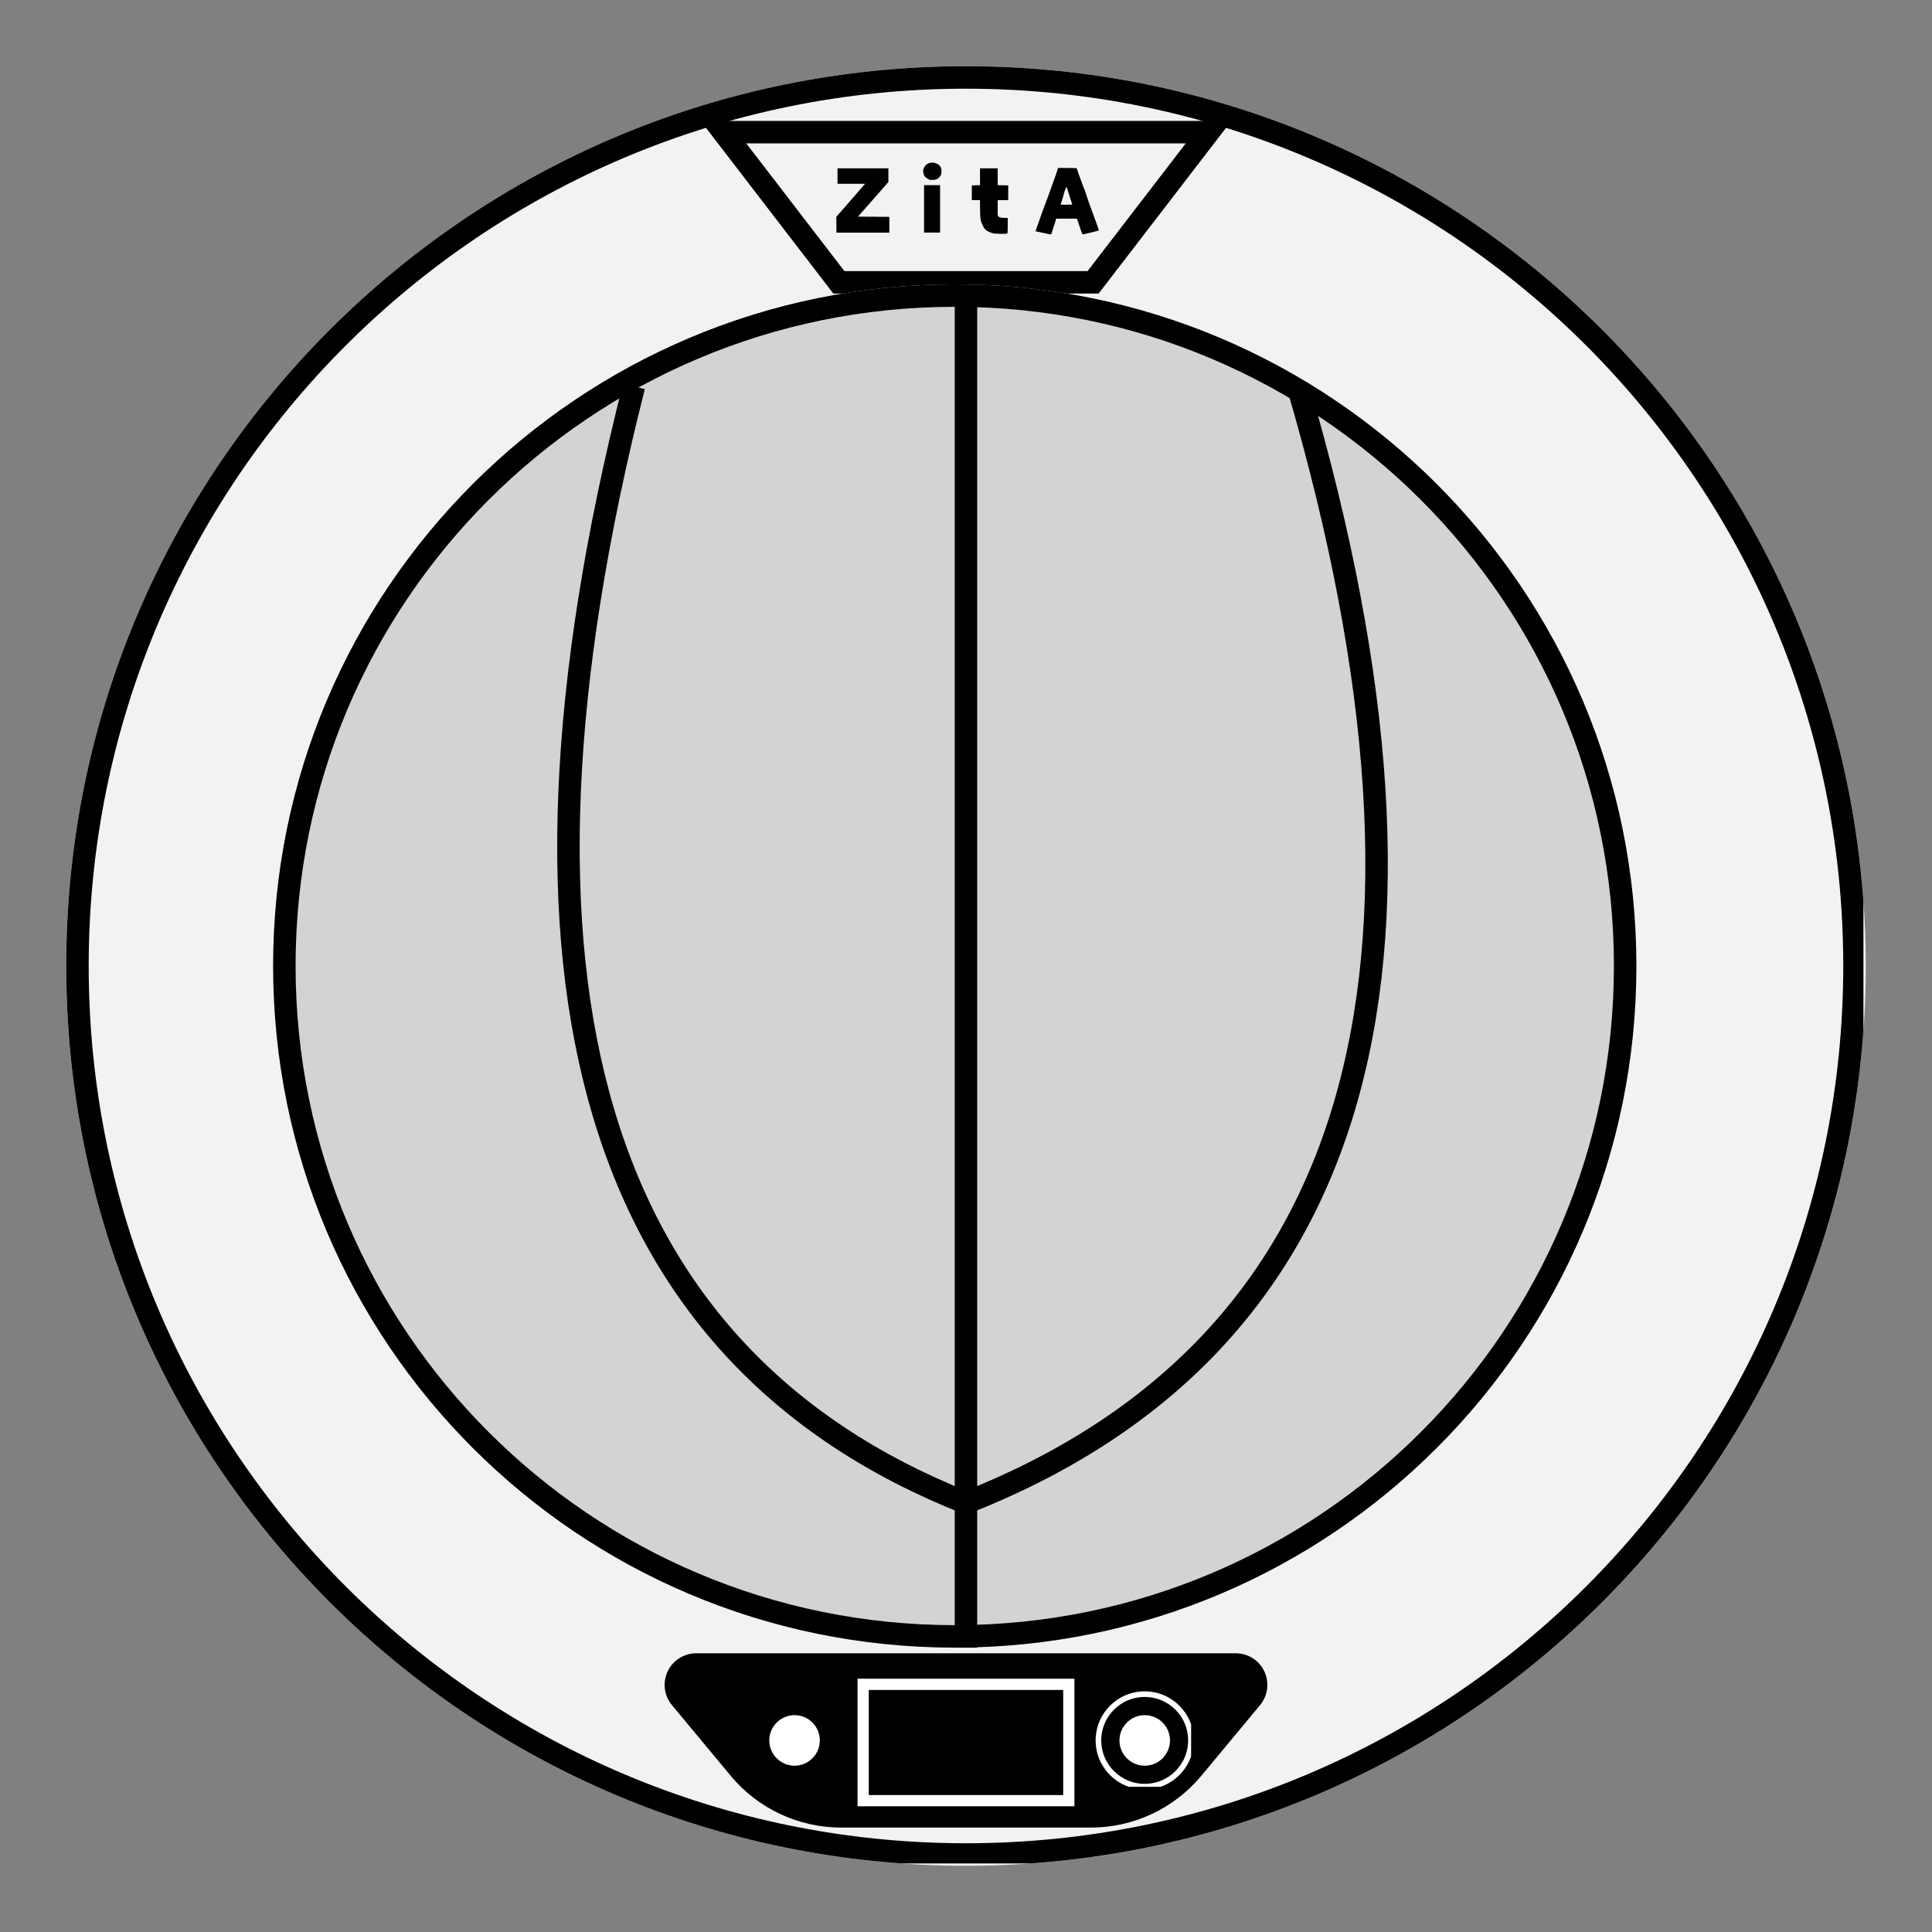
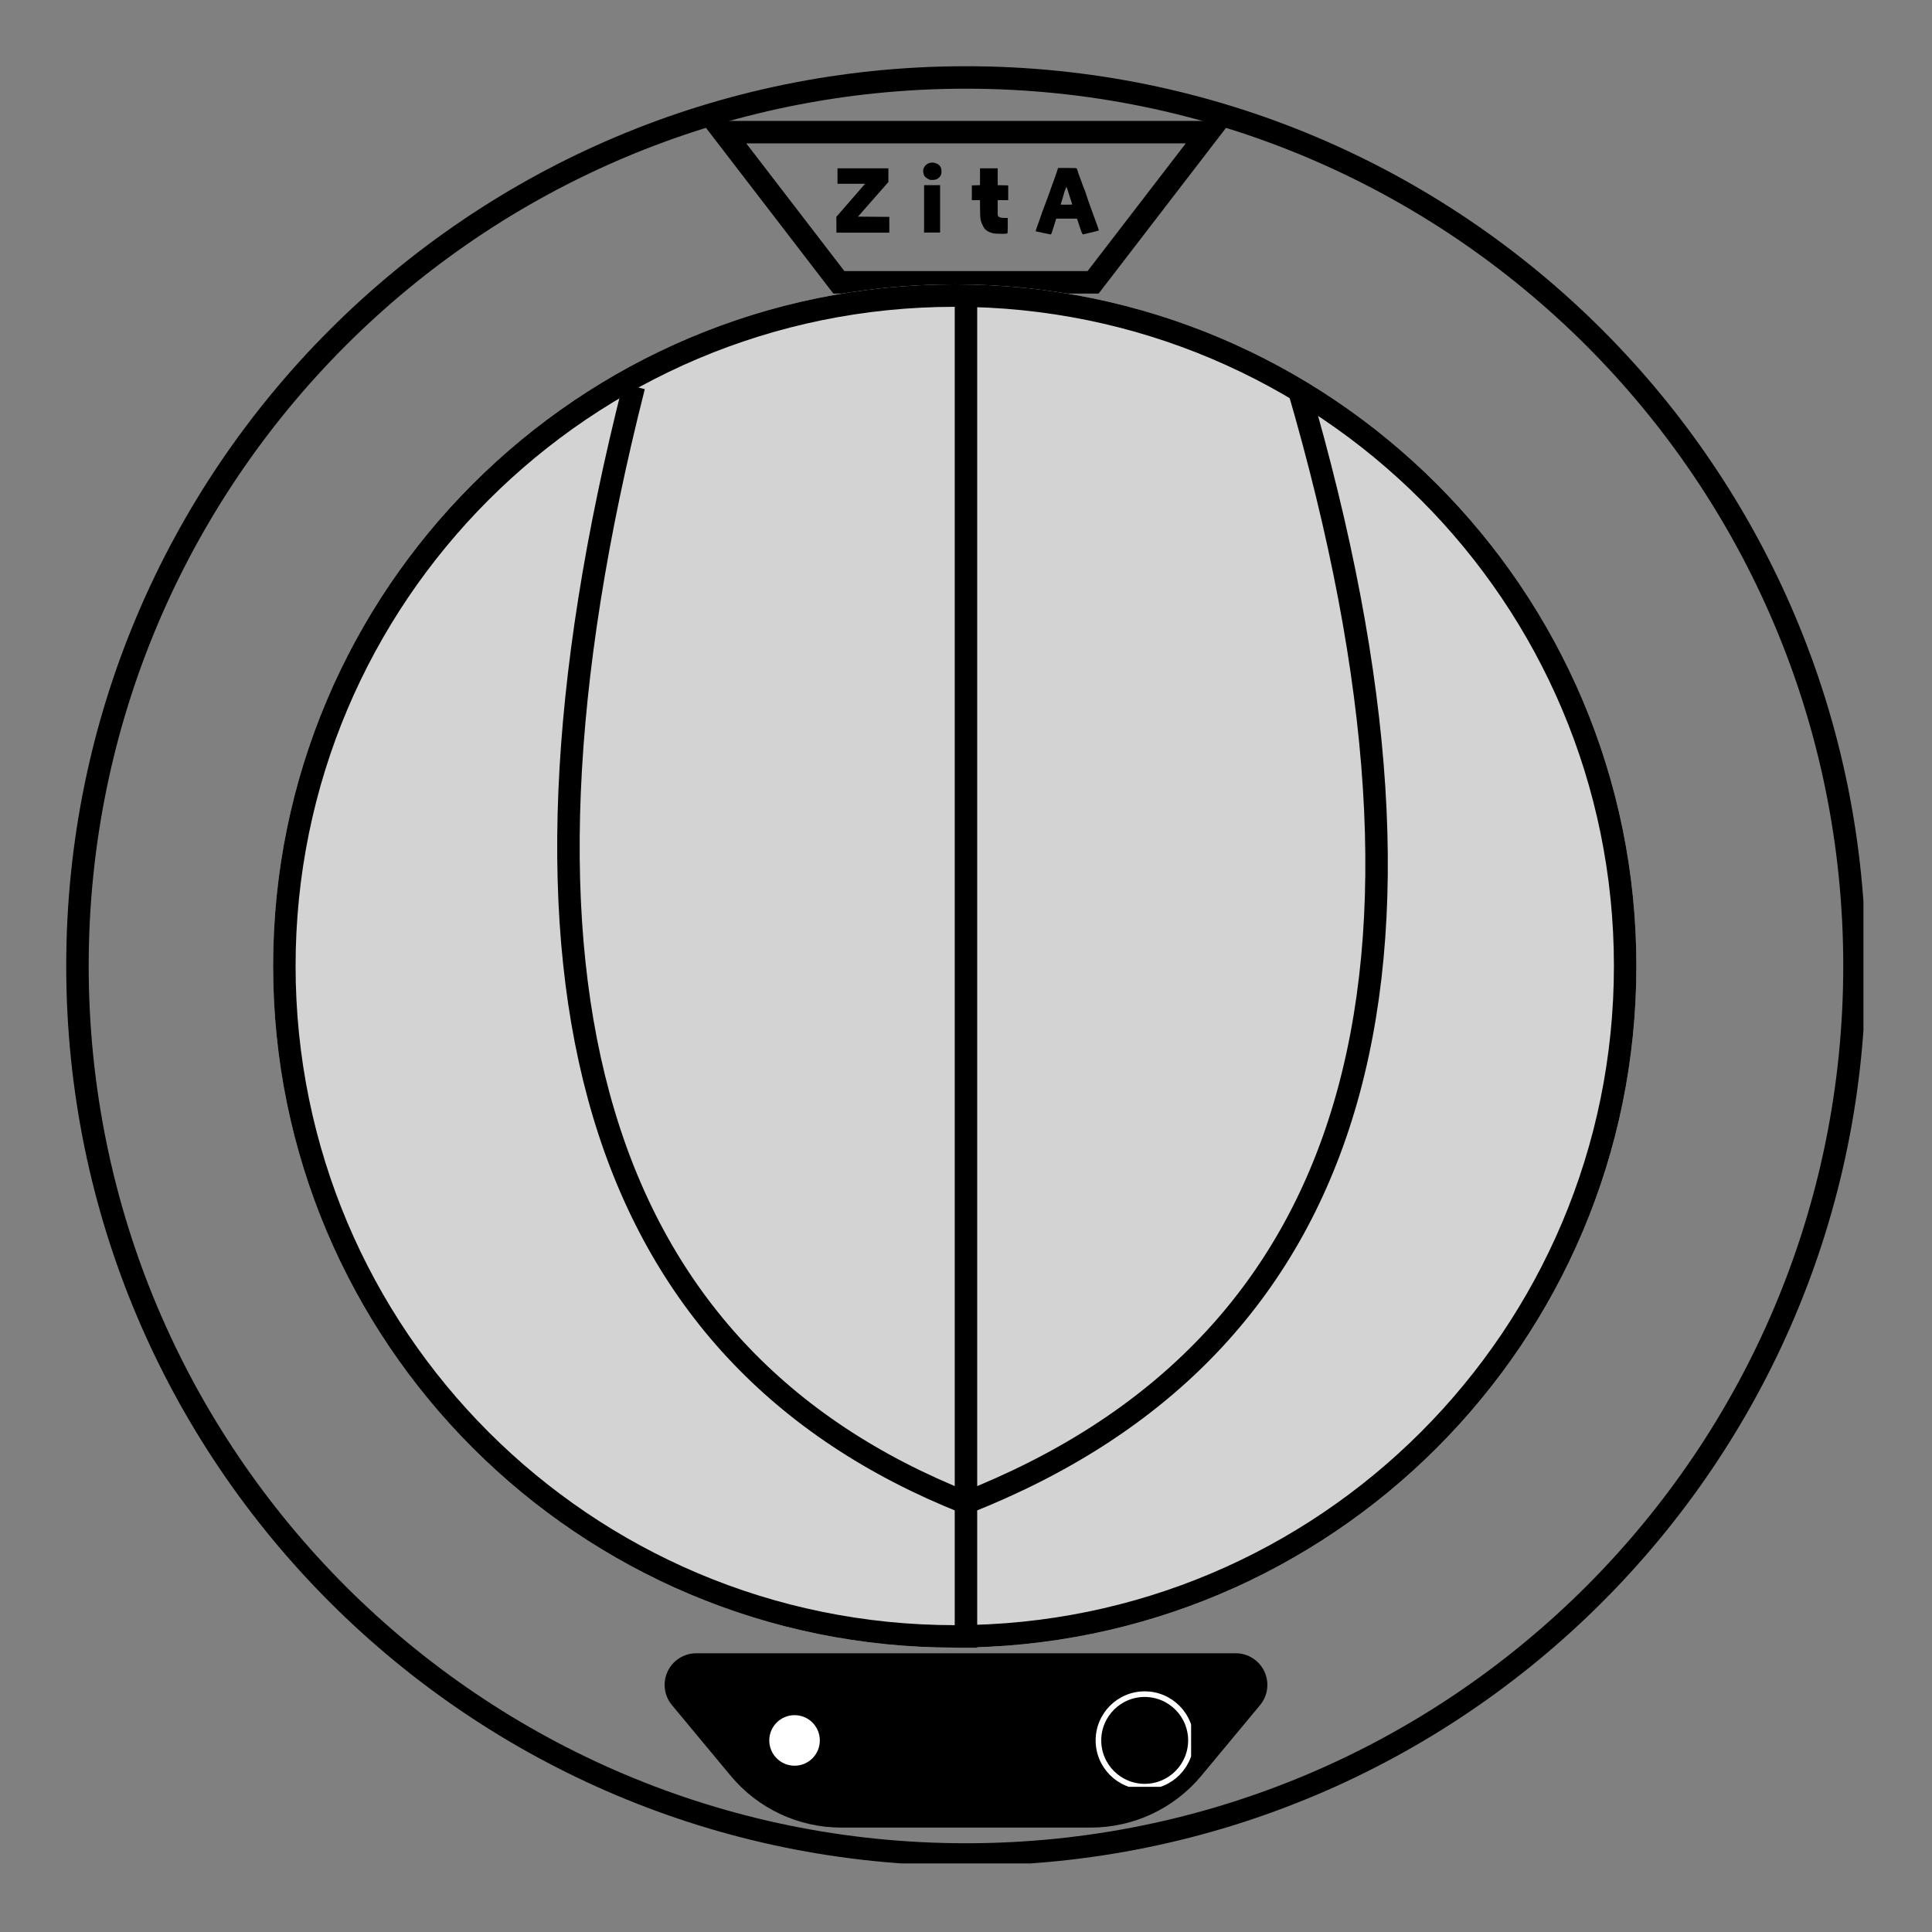
<svg xmlns="http://www.w3.org/2000/svg" width="344" zoomAndPan="magnify" viewBox="0 0 258 258" height="344" preserveAspectRatio="xMidYMid meet" version="1.0">
  <rect x="0" y="0" width="258" height="258" fill="#808080" stroke="none" />
  <defs>
    <g />
    <clipPath id="2e69c31150">
      <path d="M 8.844 8.844 L 249.156 8.844 L 249.156 249.156 L 8.844 249.156 Z M 8.844 8.844 " clip-rule="nonzero" />
    </clipPath>
    <clipPath id="f04bcc63dd">
      <path d="M 129 8.844 C 62.641 8.844 8.844 62.641 8.844 129 C 8.844 195.359 62.641 249.156 129 249.156 C 195.359 249.156 249.156 195.359 249.156 129 C 249.156 62.641 195.359 8.844 129 8.844 Z M 129 8.844 " clip-rule="nonzero" />
    </clipPath>
    <clipPath id="0274d59109">
      <path d="M 8.844 8.844 L 248.844 8.844 L 248.844 248.844 L 8.844 248.844 Z M 8.844 8.844 " clip-rule="nonzero" />
    </clipPath>
    <clipPath id="3ebc90d2c7">
      <path d="M 128.996 8.844 C 62.637 8.844 8.844 62.637 8.844 128.996 C 8.844 195.352 62.637 249.148 128.996 249.148 C 195.352 249.148 249.148 195.352 249.148 128.996 C 249.148 62.637 195.352 8.844 128.996 8.844 Z M 128.996 8.844 " clip-rule="nonzero" />
    </clipPath>
    <clipPath id="36c1499795">
      <path d="M 93.566 16.148 L 164.434 16.148 L 164.434 39.398 L 93.566 39.398 Z M 93.566 16.148 " clip-rule="nonzero" />
    </clipPath>
    <clipPath id="36c4db6b25">
      <path d="M 111.281 39.199 L 146.715 39.199 L 164.434 16.148 L 93.566 16.148 Z M 111.281 39.199 " clip-rule="nonzero" />
    </clipPath>
    <clipPath id="dc1297f4a9">
      <path d="M 36.473 37.973 L 218.527 37.973 L 218.527 220.027 L 36.473 220.027 Z M 36.473 37.973 " clip-rule="nonzero" />
    </clipPath>
    <clipPath id="0251c9de0e">
      <path d="M 127.5 37.973 C 77.227 37.973 36.473 78.727 36.473 129 C 36.473 179.273 77.227 220.027 127.5 220.027 C 177.773 220.027 218.527 179.273 218.527 129 C 218.527 78.727 177.773 37.973 127.5 37.973 Z M 127.5 37.973 " clip-rule="nonzero" />
    </clipPath>
    <clipPath id="e377f31fb0">
      <path d="M 36.473 37.973 L 218.523 37.973 L 218.523 220.023 L 36.473 220.023 Z M 36.473 37.973 " clip-rule="nonzero" />
    </clipPath>
    <clipPath id="0672430bfb">
      <path d="M 127.496 37.973 C 77.227 37.973 36.473 78.727 36.473 128.996 C 36.473 179.27 77.227 220.023 127.496 220.023 C 177.77 220.023 218.523 179.27 218.523 128.996 C 218.523 78.727 177.77 37.973 127.496 37.973 Z M 127.496 37.973 " clip-rule="nonzero" />
    </clipPath>
    <clipPath id="e8ba3e8ccc">
      <path d="M 88.707 220.777 L 169.27 220.777 L 169.27 244.055 L 88.707 244.055 Z M 88.707 220.777 " clip-rule="nonzero" />
    </clipPath>
    <clipPath id="b4da99a310">
      <path d="M 112.328 244.055 L 145.672 244.055 C 151.375 244.055 156.781 241.52 160.426 237.137 L 168.27 227.699 C 169.316 226.441 169.539 224.691 168.844 223.207 C 168.148 221.727 166.66 220.777 165.023 220.777 L 92.977 220.777 C 91.34 220.777 89.852 221.727 89.156 223.207 C 88.461 224.691 88.684 226.441 89.73 227.699 L 97.574 237.137 C 101.219 241.52 106.625 244.055 112.328 244.055 Z M 112.328 244.055 " clip-rule="nonzero" />
    </clipPath>
    <clipPath id="8bd9747627">
      <path d="M 102.73 229.043 L 109.48 229.043 L 109.48 235.793 L 102.73 235.793 Z M 102.73 229.043 " clip-rule="nonzero" />
    </clipPath>
    <clipPath id="9d89ee0ed2">
      <path d="M 106.105 229.043 C 104.242 229.043 102.73 230.555 102.73 232.418 C 102.73 234.281 104.242 235.793 106.105 235.793 C 107.973 235.793 109.48 234.281 109.48 232.418 C 109.48 230.555 107.973 229.043 106.105 229.043 Z M 106.105 229.043 " clip-rule="nonzero" />
    </clipPath>
    <clipPath id="1e2490fe1d">
-       <path d="M 114.516 224.176 L 143.48 224.176 L 143.48 241.215 L 114.516 241.215 Z M 114.516 224.176 " clip-rule="nonzero" />
-     </clipPath>
+       </clipPath>
    <clipPath id="9b2d03773c">
      <path d="M 146.312 225.863 L 159.062 225.863 L 159.062 238.613 L 146.312 238.613 Z M 146.312 225.863 " clip-rule="nonzero" />
    </clipPath>
    <clipPath id="9bf16ca59e">
      <path d="M 152.863 225.863 C 149.246 225.863 146.312 228.797 146.312 232.414 C 146.312 236.031 149.246 238.965 152.863 238.965 C 156.48 238.965 159.414 236.031 159.414 232.414 C 159.414 228.797 156.48 225.863 152.863 225.863 Z M 152.863 225.863 " clip-rule="nonzero" />
    </clipPath>
    <clipPath id="d36f027b3c">
      <path d="M 149.492 229.043 L 156.242 229.043 L 156.242 235.793 L 149.492 235.793 Z M 149.492 229.043 " clip-rule="nonzero" />
    </clipPath>
    <clipPath id="fe7db1a781">
      <path d="M 152.867 229.043 C 151.004 229.043 149.492 230.555 149.492 232.418 C 149.492 234.281 151.004 235.793 152.867 235.793 C 154.73 235.793 156.242 234.281 156.242 232.418 C 156.242 230.555 154.73 229.043 152.867 229.043 Z M 152.867 229.043 " clip-rule="nonzero" />
    </clipPath>
  </defs>
  <g clip-path="url(#2e69c31150)">
    <g clip-path="url(#f04bcc63dd)">
-       <path fill="#f2f2f2" d="M 8.844 8.844 L 249.156 8.844 L 249.156 249.156 L 8.844 249.156 Z M 8.844 8.844 " fill-opacity="1" fill-rule="nonzero" />
-     </g>
+       </g>
  </g>
  <g clip-path="url(#0274d59109)">
    <g clip-path="url(#3ebc90d2c7)">
      <path stroke-linecap="butt" transform="matrix(0.75, 0, 0, 0.75, 8.843, 8.843)" fill="none" stroke-linejoin="miter" d="M 160.204 0.001 C 71.725 0.001 0.001 71.725 0.001 160.204 C 0.001 248.678 71.725 320.408 160.204 320.408 C 248.678 320.408 320.408 248.678 320.408 160.204 C 320.408 71.725 248.678 0.001 160.204 0.001 Z M 160.204 0.001 " stroke="#000000" stroke-width="8" stroke-opacity="1" stroke-miterlimit="4" />
    </g>
  </g>
  <g clip-path="url(#36c1499795)">
    <g clip-path="url(#36c4db6b25)">
      <path stroke-linecap="butt" transform="matrix(0.75, 0, 0, 0.75, 93.566, 16.149)" fill="none" stroke-linejoin="miter" d="M 23.621 30.734 L 70.866 30.734 L 94.491 -0 L 0.001 -0 Z M 23.621 30.734 " stroke="#000000" stroke-width="8" stroke-opacity="1" stroke-miterlimit="4" />
    </g>
  </g>
  <g clip-path="url(#dc1297f4a9)">
    <g clip-path="url(#0251c9de0e)">
      <path fill="#d3d3d3" d="M 36.473 37.973 L 218.527 37.973 L 218.527 220.027 L 36.473 220.027 Z M 36.473 37.973 " fill-opacity="1" fill-rule="nonzero" />
    </g>
  </g>
  <g clip-path="url(#e377f31fb0)">
    <g clip-path="url(#0672430bfb)">
      <path stroke-linecap="butt" transform="matrix(0.75, 0, 0, 0.75, 36.472, 37.972)" fill="none" stroke-linejoin="miter" d="M 121.366 0.001 C 54.34 0.001 0.001 54.34 0.001 121.366 C 0.001 188.397 54.34 242.736 121.366 242.736 C 188.397 242.736 242.736 188.397 242.736 121.366 C 242.736 54.34 188.397 0.001 121.366 0.001 Z M 121.366 0.001 " stroke="#000000" stroke-width="8" stroke-opacity="1" stroke-miterlimit="4" />
    </g>
  </g>
  <path stroke-linecap="butt" transform="matrix(0, 0.75, -0.75, 0, 130.495, 39.215)" fill="none" stroke-linejoin="miter" d="M -0 1.999 L 241.088 1.999 " stroke="#000000" stroke-width="4" stroke-opacity="1" stroke-miterlimit="4" />
  <path stroke-linecap="butt" transform="matrix(0.214, 0.719, -0.719, 0.214, 85.667, 50.495)" fill="none" stroke-linejoin="miter" d="M 1.023 1.716 C 95.132 57.818 164.256 57.817 208.401 1.716 " stroke="#000000" stroke-width="4" stroke-opacity="1" stroke-miterlimit="4" />
  <path stroke-linecap="butt" transform="matrix(-0.214, 0.719, -0.719, -0.214, 206.983, 60.76)" fill="none" stroke-linejoin="miter" d="M 1.085 46.478 C 92.856 -12.825 161.985 -12.826 208.463 46.478 " stroke="#000000" stroke-width="4" stroke-opacity="1" stroke-miterlimit="4" />
  <g clip-path="url(#e8ba3e8ccc)">
    <g clip-path="url(#b4da99a310)">
      <path fill="#000000" d="M 83.977 220.777 L 174 220.777 L 174 244.055 L 83.977 244.055 Z M 83.977 220.777 " fill-opacity="1" fill-rule="nonzero" />
    </g>
  </g>
  <g clip-path="url(#8bd9747627)">
    <g clip-path="url(#9d89ee0ed2)">
      <path fill="#ffffff" d="M 102.73 229.043 L 109.48 229.043 L 109.48 235.793 L 102.73 235.793 Z M 102.73 229.043 " fill-opacity="1" fill-rule="nonzero" />
    </g>
  </g>
  <g clip-path="url(#1e2490fe1d)">
    <path stroke-linecap="butt" transform="matrix(0.75, 0, 0, 0.75, 114.515, 224.178)" fill="none" stroke-linejoin="miter" d="M 0.001 -0.002 L 38.621 -0.002 L 38.621 22.716 L 0.001 22.716 Z M 0.001 -0.002 " stroke="#ffffff" stroke-width="4" stroke-opacity="1" stroke-miterlimit="4" />
  </g>
  <g fill="#000000" fill-opacity="1">
    <g transform="translate(111.121, 31.055)">
      <g>
        <path d="M 0.719 -8.578 L 7.516 -8.578 L 7.516 -6.75 L 3.453 -2.125 L 7.641 -2.094 L 7.641 0.016 L 0.578 0.016 L 0.562 -2.094 L 4.406 -6.516 L 0.719 -6.516 Z M 0.719 -8.578 " />
      </g>
    </g>
  </g>
  <g fill="#000000" fill-opacity="1">
    <g transform="translate(122.649, 31.055)">
      <g>
        <path d="M 1.5 -9.297 C 1.625 -9.328 1.75 -9.344 1.875 -9.344 C 2.039 -9.344 2.234 -9.297 2.453 -9.203 C 2.672 -9.117 2.848 -8.953 2.984 -8.703 C 3.047 -8.566 3.078 -8.383 3.078 -8.156 C 3.078 -8.008 3.066 -7.898 3.047 -7.828 C 3.035 -7.766 3 -7.68 2.938 -7.578 C 2.719 -7.223 2.391 -7.039 1.953 -7.031 C 1.867 -7.031 1.797 -7.031 1.734 -7.031 C 1.68 -7.031 1.629 -7.031 1.578 -7.031 C 1.523 -7.039 1.441 -7.078 1.328 -7.141 C 0.992 -7.305 0.789 -7.5 0.719 -7.719 C 0.656 -7.938 0.625 -8.098 0.625 -8.203 C 0.625 -8.41 0.688 -8.609 0.812 -8.797 C 1 -9.066 1.227 -9.234 1.5 -9.297 Z M 0.75 -6.328 L 2.891 -6.328 L 2.891 0 L 0.75 0 Z M 0.75 -6.328 " />
      </g>
    </g>
  </g>
  <g fill="#000000" fill-opacity="1">
    <g transform="translate(129.56, 31.055)">
      <g>
        <path d="M 1.312 -8.578 L 3.672 -8.578 L 3.672 -6.328 L 5.078 -6.297 L 5.078 -4.328 L 3.672 -4.328 L 3.672 -3.453 C 3.672 -2.891 3.672 -2.547 3.672 -2.422 C 3.68 -2.297 3.711 -2.207 3.766 -2.156 C 3.879 -2.02 4.16 -1.953 4.609 -1.953 L 5.016 -1.953 L 5.016 -0.938 C 5.016 -0.477 5.008 -0.188 5 -0.062 C 4.988 0.051 4.969 0.113 4.938 0.125 C 4.875 0.156 4.648 0.172 4.266 0.172 C 4.203 0.172 4.023 0.164 3.734 0.156 C 3.441 0.156 3.234 0.141 3.109 0.109 C 2.43 -0.047 1.984 -0.336 1.766 -0.766 C 1.598 -1.078 1.477 -1.375 1.406 -1.656 C 1.344 -1.945 1.312 -2.516 1.312 -3.359 L 1.312 -4.328 L 0.219 -4.328 L 0.219 -6.297 L 1.312 -6.328 Z M 1.312 -8.578 " />
      </g>
    </g>
  </g>
  <g fill="#000000" fill-opacity="1">
    <g transform="translate(138.202, 31.055)">
      <g>
        <path d="M 3 -8.328 L 3.094 -8.625 L 4.312 -8.625 C 4.883 -8.625 5.238 -8.617 5.375 -8.609 C 5.508 -8.609 5.582 -8.582 5.594 -8.531 C 5.602 -8.52 5.617 -8.484 5.641 -8.422 C 5.66 -8.359 5.691 -8.266 5.734 -8.141 C 5.773 -8.023 5.805 -7.926 5.828 -7.844 C 5.973 -7.469 6.109 -7.102 6.234 -6.75 C 6.266 -6.664 6.32 -6.504 6.406 -6.266 C 6.488 -6.035 6.551 -5.879 6.594 -5.797 C 6.645 -5.723 6.816 -5.223 7.109 -4.297 C 7.16 -4.129 7.328 -3.664 7.609 -2.906 C 7.703 -2.664 7.816 -2.352 7.953 -1.969 C 8.348 -0.895 8.547 -0.332 8.547 -0.281 C 8.379 -0.227 8.191 -0.176 7.984 -0.125 C 7.535 -0.02 7.188 0.062 6.938 0.125 C 6.625 0.207 6.453 0.25 6.422 0.25 C 6.391 0.25 6.344 0.188 6.281 0.062 C 6.227 -0.051 6.16 -0.234 6.078 -0.484 C 5.867 -1.117 5.738 -1.508 5.688 -1.656 L 5.609 -1.859 L 2.844 -1.859 L 2.609 -1.094 C 2.379 -0.375 2.254 0.016 2.234 0.078 C 2.203 0.148 2.176 0.195 2.156 0.219 C 2.145 0.238 2.117 0.25 2.078 0.25 C 1.984 0.227 1.629 0.156 1.016 0.031 C 0.41 -0.094 0.102 -0.16 0.094 -0.172 C 0.094 -0.223 0.211 -0.578 0.453 -1.234 C 0.609 -1.68 0.812 -2.258 1.062 -2.969 C 1.312 -3.645 1.492 -4.129 1.609 -4.422 C 1.91 -5.223 2.086 -5.719 2.141 -5.906 C 2.203 -6.094 2.383 -6.594 2.688 -7.406 C 2.844 -7.844 2.945 -8.148 3 -8.328 Z M 4.609 -4.922 C 4.379 -5.68 4.25 -6.07 4.219 -6.094 C 4.207 -6.094 4.188 -6.062 4.156 -6 C 4.125 -5.938 4.086 -5.844 4.047 -5.719 C 4.004 -5.594 3.957 -5.461 3.906 -5.328 C 3.863 -5.141 3.797 -4.895 3.703 -4.594 C 3.609 -4.289 3.562 -4.133 3.562 -4.125 C 3.477 -3.895 3.438 -3.77 3.438 -3.75 C 3.438 -3.727 3.691 -3.719 4.203 -3.719 C 4.723 -3.719 4.984 -3.734 4.984 -3.766 C 4.984 -3.773 4.859 -4.16 4.609 -4.922 Z M 4.609 -4.922 " />
      </g>
    </g>
  </g>
  <g clip-path="url(#9b2d03773c)">
    <g clip-path="url(#9bf16ca59e)">
      <path stroke-linecap="butt" transform="matrix(0.75, 0, 0, 0.75, 146.312, 225.862)" fill="none" stroke-linejoin="miter" d="M 8.734 0.001 C 3.912 0.001 0 3.913 0 8.736 C 0 13.559 3.912 17.47 8.734 17.47 C 13.557 17.47 17.469 13.559 17.469 8.736 C 17.469 3.913 13.557 0.001 8.734 0.001 Z M 8.734 0.001 " stroke="#ffffff" stroke-width="2" stroke-opacity="1" stroke-miterlimit="4" />
    </g>
  </g>
  <g clip-path="url(#d36f027b3c)">
    <g clip-path="url(#fe7db1a781)">
-       <path fill="#ffffff" d="M 149.492 229.043 L 156.242 229.043 L 156.242 235.793 L 149.492 235.793 Z M 149.492 229.043 " fill-opacity="1" fill-rule="nonzero" />
-     </g>
+       </g>
  </g>
</svg>